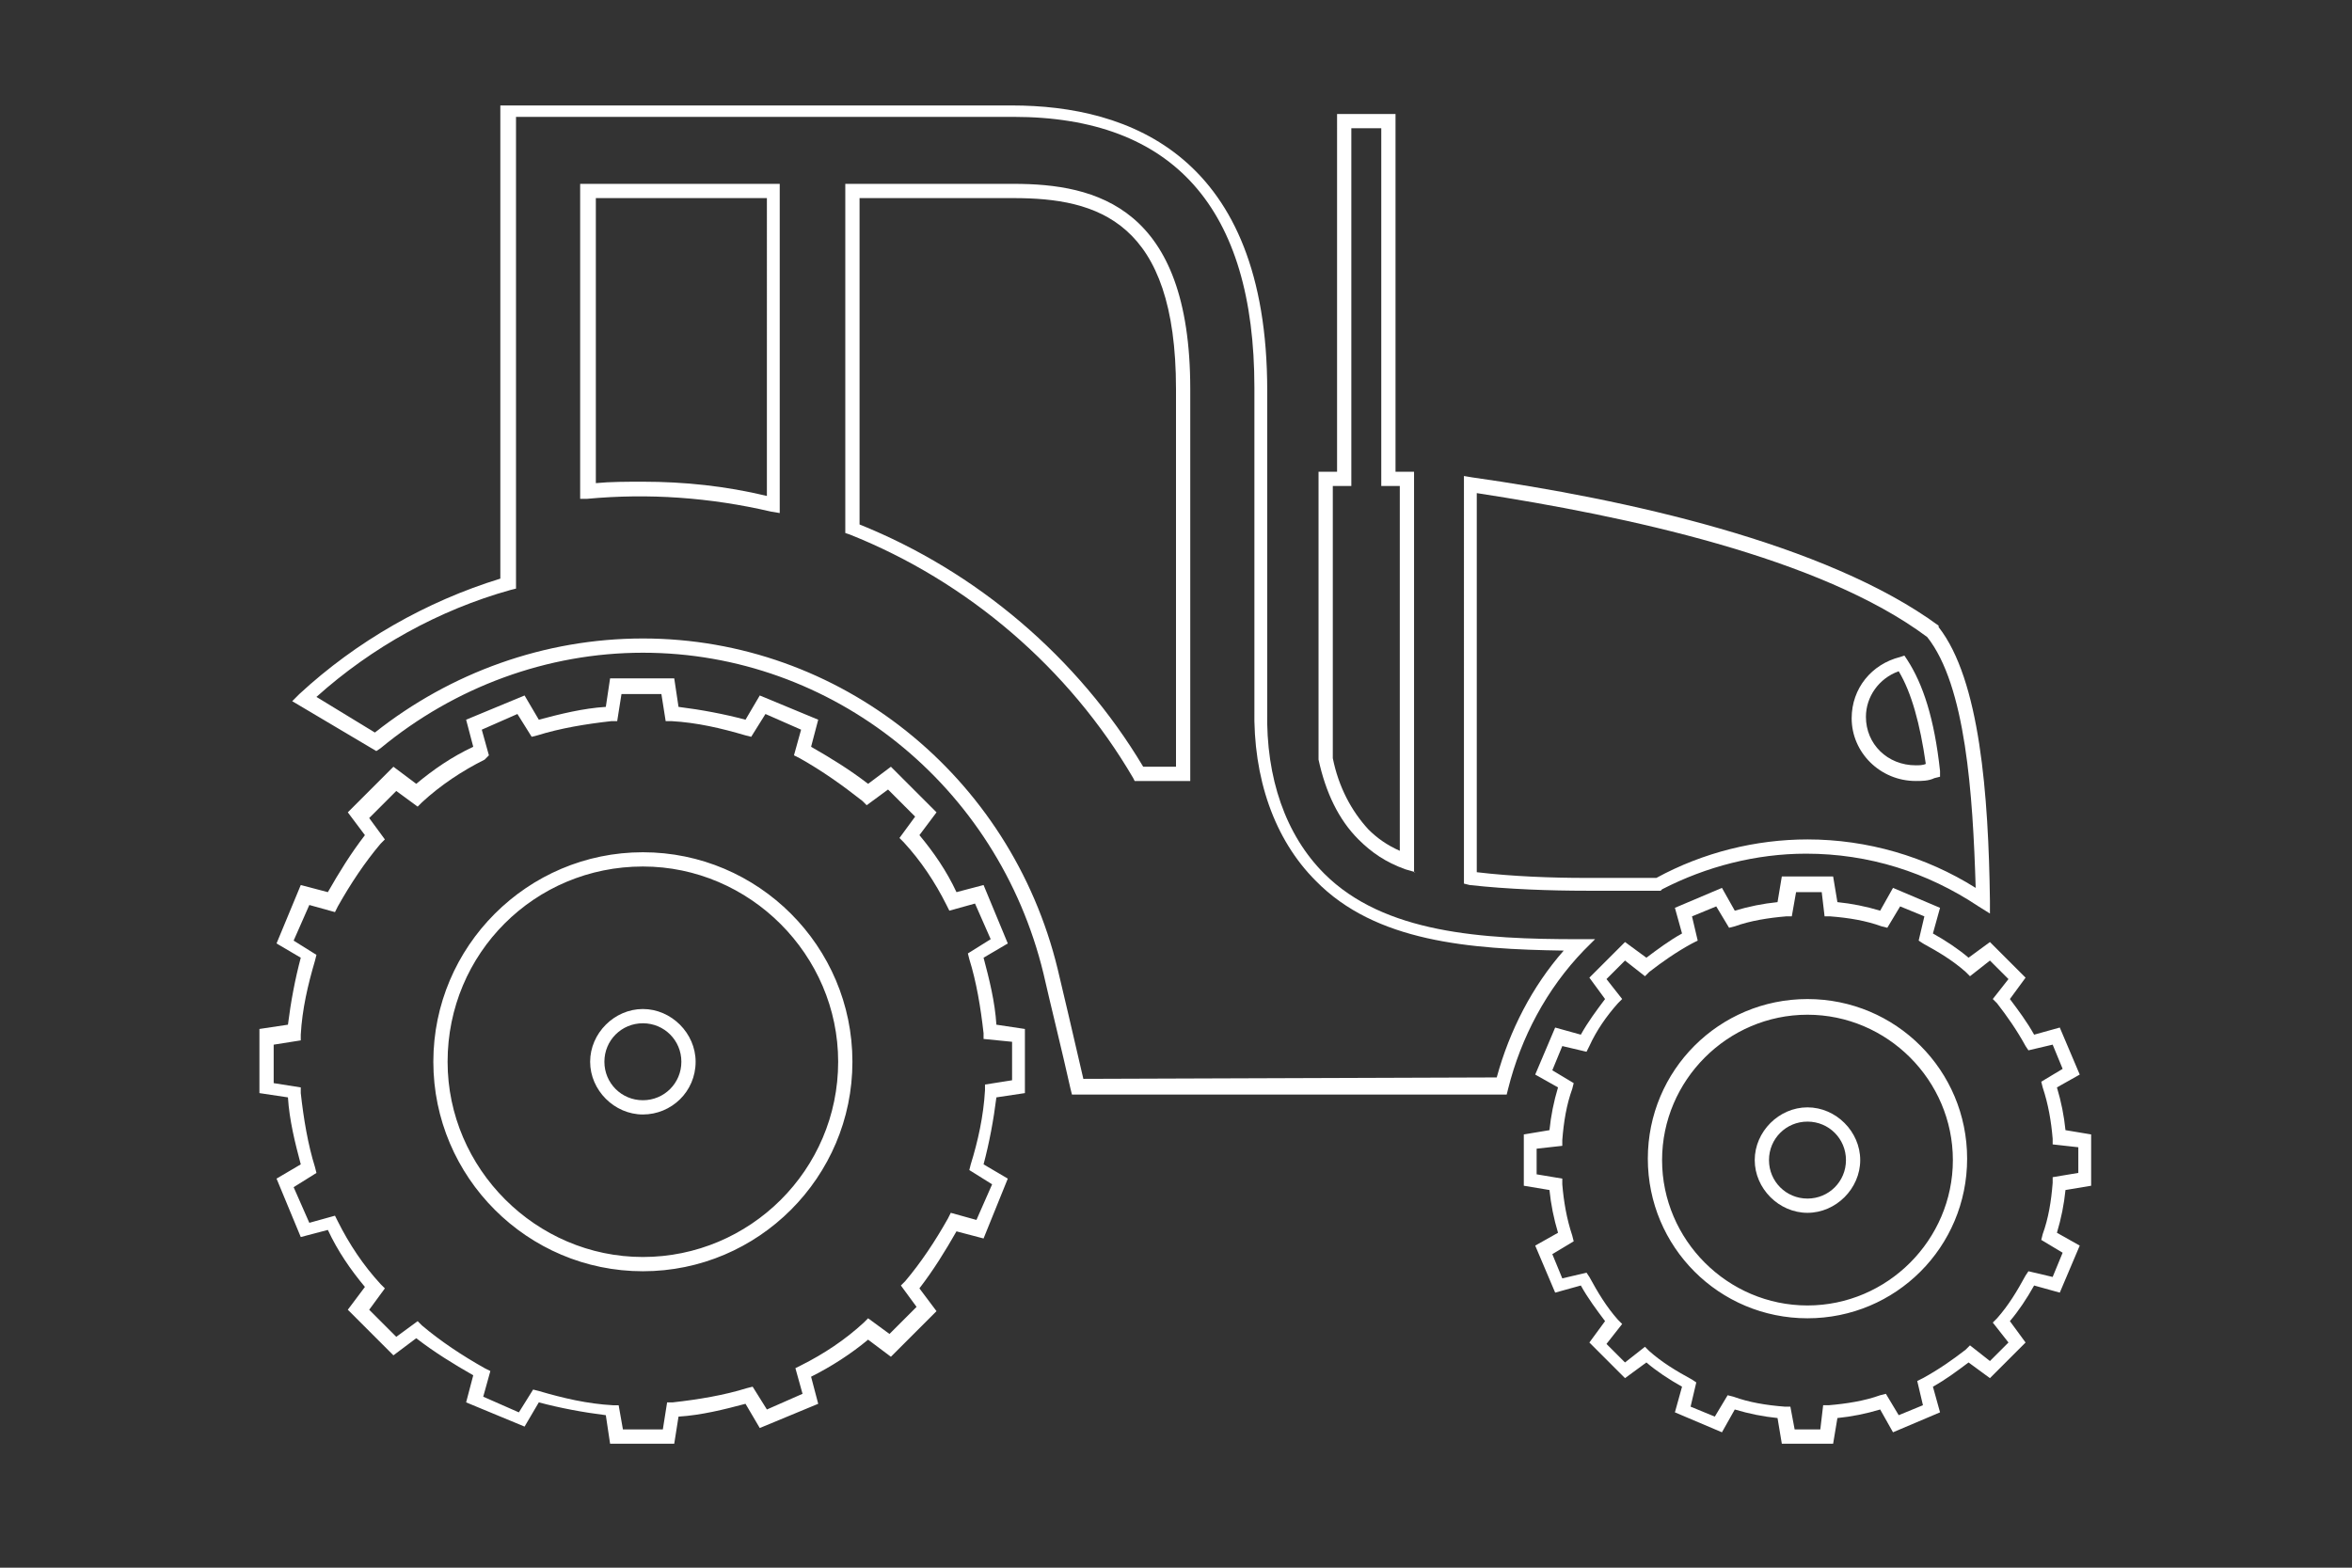
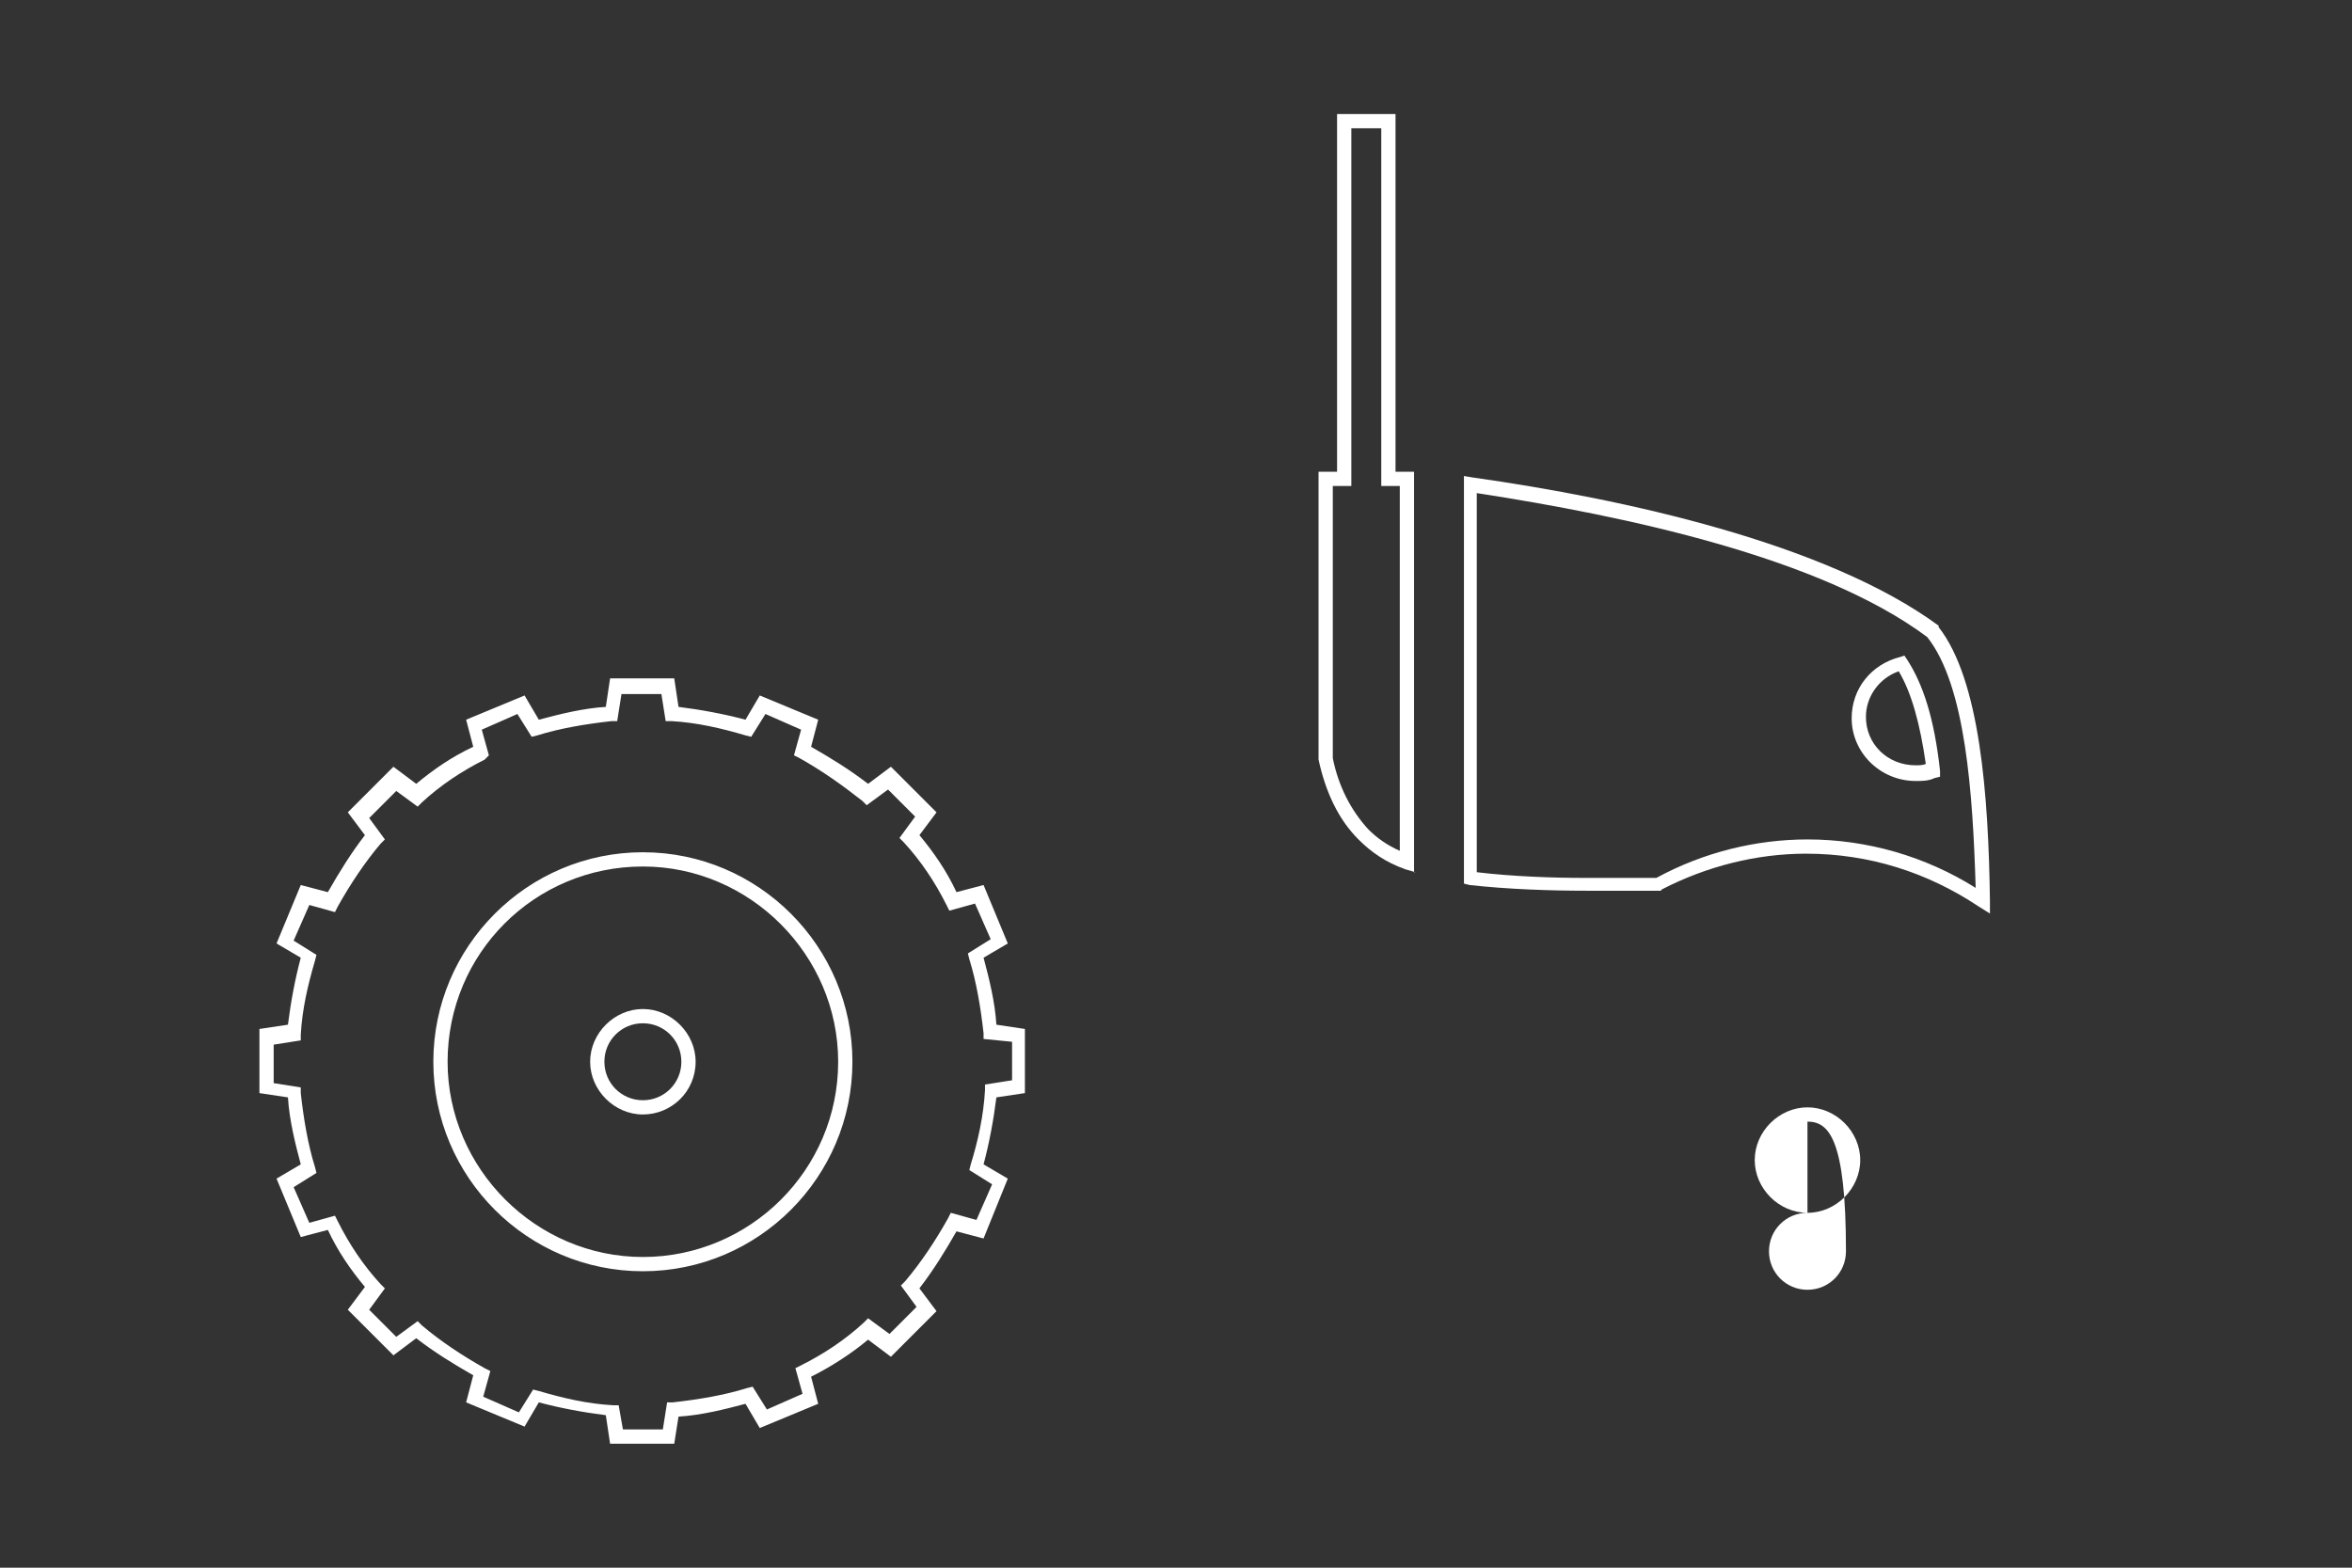
<svg xmlns="http://www.w3.org/2000/svg" version="1.1" id="Layer_1" x="0px" y="0px" viewBox="0 0 165 110" enable-background="new 0 0 165 110" xml:space="preserve">
  <rect x="0" y="0" width="165" height="110" fill="#333333" stroke="none" />
  <g>
-     <path fill="#FFFFFF" d="M126.8,85.1c-2,0-3.7-1.7-3.7-3.7c0-2,1.7-3.7,3.7-3.7c2,0,3.7,1.7,3.7,3.7   C130.5,83.4,128.8,85.1,126.8,85.1z M126.8,78.7c-1.5,0-2.7,1.2-2.7,2.7c0,1.5,1.2,2.7,2.7,2.7c1.5,0,2.7-1.2,2.7-2.7   C129.5,79.9,128.3,78.7,126.8,78.7z" />
+     <path fill="#FFFFFF" d="M126.8,85.1c-2,0-3.7-1.7-3.7-3.7c0-2,1.7-3.7,3.7-3.7c2,0,3.7,1.7,3.7,3.7   C130.5,83.4,128.8,85.1,126.8,85.1z c-1.5,0-2.7,1.2-2.7,2.7c0,1.5,1.2,2.7,2.7,2.7c1.5,0,2.7-1.2,2.7-2.7   C129.5,79.9,128.3,78.7,126.8,78.7z" />
    <path fill="#FFFFFF" d="M99.3,61.2L98.6,61c-1.4-0.5-2.4-1.2-3.3-2.1c-1.4-1.4-2.3-3.3-2.8-5.6l0-20.2h1.3V8h4.1v25.1h1.3V61.2z    M93.5,34.1v19.1c0.4,2,1.3,3.7,2.5,5c0.6,0.6,1.3,1.1,2.2,1.5V34.1h-1.3V9h-2.1v25.1H93.5z" />
    <path fill="#FFFFFF" d="M47.3,101.3h-4.5l-0.3-2c-1.6-0.2-3.2-0.5-4.7-0.9l-1,1.7l-4.1-1.7l0.5-1.9c-1.4-0.8-2.7-1.6-4-2.6   l-1.6,1.2l-3.2-3.2l1.2-1.6c-1-1.2-1.9-2.5-2.6-4l-1.9,0.5l-1.7-4.1l1.7-1c-0.4-1.5-0.8-3.1-0.9-4.7l-2-0.3v-4.5l2-0.3   c0.2-1.6,0.5-3.2,0.9-4.7l-1.7-1l1.7-4.1l1.9,0.5c0.8-1.4,1.6-2.7,2.6-4l-1.2-1.6l3.2-3.2l1.6,1.2c1.2-1,2.5-1.9,4-2.6l-0.5-1.9   l4.1-1.7l1,1.7c1.5-0.4,3.1-0.8,4.7-0.9l0.3-2h4.5l0.3,2c1.6,0.2,3.2,0.5,4.7,0.9l1-1.7l4.1,1.7l-0.5,1.9c1.4,0.8,2.7,1.6,4,2.6   l1.6-1.2l3.2,3.2l-1.2,1.6c1,1.2,1.9,2.5,2.6,4l1.9-0.5l1.7,4.1l-1.7,1c0.4,1.5,0.8,3.1,0.9,4.7l2,0.3v4.5l-2,0.3   c-0.2,1.6-0.5,3.2-0.9,4.7l1.7,1L69,86.9l-1.9-0.5c-0.8,1.4-1.6,2.7-2.6,4l1.2,1.6l-3.2,3.2l-1.6-1.2c-1.2,1-2.6,1.9-4,2.6l0.5,1.9   l-4.1,1.7l-1-1.7c-1.5,0.4-3.1,0.8-4.7,0.9L47.3,101.3z M43.7,100.3h2.8l0.3-1.9l0.4,0c1.8-0.2,3.6-0.5,5.2-1l0.4-0.1l1,1.6   l2.5-1.1L55.8,96l0.4-0.2c1.6-0.8,3.1-1.8,4.4-3l0.3-0.3l1.5,1.1l1.9-1.9l-1.1-1.5l0.3-0.3c1.1-1.3,2.1-2.8,3-4.4l0.2-0.4l1.8,0.5   l1.1-2.5l-1.6-1l0.1-0.4c0.5-1.6,0.9-3.4,1-5.2l0-0.4l1.9-0.3v-2.7L69,72.9l0-0.4c-0.2-1.8-0.5-3.6-1-5.2l-0.1-0.4l1.6-1l-1.1-2.5   l-1.8,0.5l-0.2-0.4c-0.8-1.6-1.8-3.1-3-4.4l-0.3-0.3l1.1-1.5l-1.9-1.9l-1.5,1.1l-0.3-0.3c-1.4-1.1-2.8-2.1-4.4-3l-0.4-0.2l0.5-1.8   l-2.5-1.1l-1,1.6l-0.4-0.1c-1.7-0.5-3.4-0.9-5.2-1l-0.4,0l-0.3-1.9h-2.8l-0.3,1.9l-0.4,0c-1.8,0.2-3.6,0.5-5.2,1l-0.4,0.1l-1-1.6   l-2.5,1.1l0.5,1.8L34,53.3c-1.6,0.8-3.1,1.8-4.4,3l-0.3,0.3l-1.5-1.1l-1.9,1.9l1.1,1.5l-0.3,0.3c-1.1,1.3-2.1,2.8-3,4.4l-0.2,0.4   l-1.8-0.5l-1.1,2.5l1.6,1l-0.1,0.4c-0.5,1.7-0.9,3.4-1,5.2l0,0.4l-1.9,0.3v2.7l1.9,0.3l0,0.4c0.2,1.8,0.5,3.6,1,5.2l0.1,0.4l-1.6,1   l1.1,2.5l1.8-0.5l0.2,0.4c0.8,1.6,1.8,3.1,3,4.4l0.3,0.3l-1.1,1.5l1.9,1.9l1.5-1.1l0.3,0.3c1.3,1.1,2.8,2.1,4.4,3l0.4,0.2l-0.5,1.8   l2.5,1.1l1-1.6l0.4,0.1c1.7,0.5,3.4,0.9,5.2,1l0.4,0L43.7,100.3z M45.1,89.2c-8.1,0-14.7-6.6-14.7-14.7c0-8.1,6.6-14.7,14.7-14.7   s14.7,6.6,14.7,14.7C59.8,82.6,53.2,89.2,45.1,89.2z M45.1,60.8c-7.6,0-13.7,6.1-13.7,13.7c0,7.5,6.2,13.7,13.7,13.7   s13.7-6.1,13.7-13.7C58.8,67,52.6,60.8,45.1,60.8z" />
-     <path fill="#FFFFFF" d="M128.6,101.3H125l-0.3-1.8c-1-0.1-2-0.3-3-0.6l-0.9,1.6l-3.3-1.4l0.5-1.8c-0.9-0.5-1.8-1.1-2.5-1.7   l-1.5,1.1l-2.5-2.5l1.1-1.5c-0.6-0.8-1.2-1.6-1.7-2.5l-1.8,0.5l-1.4-3.3l1.6-0.9c-0.3-1-0.5-2-0.6-3l-1.8-0.3v-3.6l1.8-0.3   c0.1-1,0.3-2,0.6-3l-1.6-0.9l1.4-3.3l1.8,0.5c0.5-0.9,1.1-1.7,1.7-2.5l-1.1-1.5l2.5-2.5l1.5,1.1c0.8-0.6,1.6-1.2,2.5-1.7l-0.5-1.8   l3.3-1.4l0.9,1.6c1-0.3,2-0.5,3-0.6l0.3-1.8h3.6l0.3,1.8c1,0.1,2,0.3,3,0.6l0.9-1.6l3.3,1.4l-0.5,1.8c0.9,0.5,1.8,1.1,2.5,1.7   l1.5-1.1l2.5,2.5l-1.1,1.5c0.6,0.8,1.2,1.6,1.7,2.5l1.8-0.5l1.4,3.3l-1.6,0.9c0.3,1,0.5,2,0.6,3l1.8,0.3v3.6l-1.8,0.3   c-0.1,1-0.3,2-0.6,3l1.6,0.9l-1.4,3.3l-1.8-0.5c-0.5,0.9-1.1,1.8-1.7,2.5l1.1,1.5l-2.5,2.5l-1.5-1.1c-0.8,0.6-1.6,1.2-2.5,1.7   l0.5,1.8l-3.3,1.4l-0.9-1.6c-1,0.3-2,0.5-3,0.6L128.6,101.3z M125.9,100.3h1.8l0.2-1.7l0.4,0c1.2-0.1,2.5-0.3,3.6-0.7l0.4-0.1   l0.9,1.5l1.7-0.7l-0.4-1.7l0.4-0.2c1.1-0.6,2.1-1.3,3-2l0.3-0.3l1.4,1.1l1.3-1.3l-1.1-1.4l0.3-0.3c0.8-0.9,1.4-1.9,2-3l0.2-0.3   l1.7,0.4l0.7-1.7l-1.5-0.9l0.1-0.4c0.4-1.1,0.6-2.3,0.7-3.6l0-0.4l1.8-0.3v-1.8l-1.8-0.2l0-0.4c-0.1-1.2-0.3-2.4-0.7-3.6l-0.1-0.4   l1.5-0.9l-0.7-1.7l-1.7,0.4l-0.2-0.3c-0.6-1.1-1.3-2.1-2-3l-0.3-0.3l1.1-1.4l-1.3-1.3l-1.4,1.1l-0.3-0.3c-0.9-0.8-1.9-1.4-3-2   l-0.3-0.2l0.4-1.7l-1.7-0.7l-0.9,1.5l-0.4-0.1c-1.1-0.4-2.3-0.6-3.6-0.7l-0.4,0l-0.2-1.7h-1.8l-0.3,1.7l-0.4,0   c-1.2,0.1-2.5,0.3-3.6,0.7l-0.4,0.1l-0.9-1.5l-1.7,0.7l0.4,1.7l-0.4,0.2c-1.1,0.6-2.1,1.3-3,2l-0.3,0.3l-1.4-1.1l-1.3,1.3l1.1,1.4   l-0.3,0.3c-0.8,0.9-1.5,1.9-2,3l-0.2,0.4l-1.7-0.4l-0.7,1.7l1.5,0.9l-0.1,0.4c-0.4,1.1-0.6,2.3-0.7,3.6l0,0.4l-1.8,0.2v1.8l1.8,0.3   l0,0.4c0.1,1.2,0.3,2.4,0.7,3.6l0.1,0.4l-1.5,0.9l0.7,1.7l1.7-0.4l0.2,0.3c0.6,1.1,1.2,2.1,2,3l0.3,0.3l-1.1,1.4l1.3,1.3l1.4-1.1   l0.3,0.3c0.9,0.8,1.9,1.4,3,2l0.3,0.2l-0.4,1.7l1.7,0.7l0.9-1.5l0.4,0.1c1.1,0.4,2.3,0.6,3.6,0.7l0.4,0L125.9,100.3z M126.8,92.5   c-6.2,0-11.2-5-11.2-11.2c0-6.2,5-11.2,11.2-11.2c6.2,0,11.2,5,11.2,11.2C138,87.5,133,92.5,126.8,92.5z M126.8,71.2   c-5.6,0-10.2,4.6-10.2,10.2c0,5.6,4.6,10.2,10.2,10.2c5.6,0,10.2-4.6,10.2-10.2C137,75.8,132.4,71.2,126.8,71.2z" />
    <path fill="#FFFFFF" d="M45.1,78.2c-2,0-3.7-1.7-3.7-3.7c0-2,1.7-3.7,3.7-3.7c2,0,3.7,1.7,3.7,3.7C48.8,76.6,47.1,78.2,45.1,78.2z    M45.1,71.8c-1.5,0-2.7,1.2-2.7,2.7c0,1.5,1.2,2.7,2.7,2.7c1.5,0,2.7-1.2,2.7-2.7C47.8,73,46.6,71.8,45.1,71.8z" />
    <path fill="#FFFFFF" d="M139.6,64.1l-0.8-0.5c-3.6-2.4-7.7-3.7-12.1-3.7c-3.5,0-7,0.9-10.1,2.5l-0.1,0.1l-1.9,0c-1.1,0-2.2,0-3.3,0   c-2.5,0-5.5-0.1-8.2-0.4l-0.4-0.1V33.4l0.6,0.1c10.6,1.5,24.8,4.6,32.7,10.4L136,44c2.9,3.7,3.5,11.8,3.6,19.2L139.6,64.1z    M126.8,58.9c4.2,0,8.3,1.2,11.8,3.4c-0.2-6.6-0.7-14.2-3.4-17.6c-7.5-5.6-21.2-8.5-31.6-10.1v26.6c2.5,0.3,5.3,0.4,7.6,0.4   c1.1,0,2.2,0,3.3,0l1.7,0C119.5,59.8,123.2,58.9,126.8,58.9z M134.4,54.8c-2.5,0-4.5-2-4.5-4.4c0-2.1,1.4-3.8,3.4-4.3l0.3-0.1   l0.2,0.3c1.1,1.7,1.9,4.1,2.3,7.8l0,0.4l-0.4,0.1C135.3,54.8,134.8,54.8,134.4,54.8z M133.2,47.1c-1.4,0.5-2.3,1.8-2.3,3.2   c0,1.9,1.5,3.4,3.5,3.4c0.2,0,0.5,0,0.7-0.1C134.7,50.8,134.1,48.6,133.2,47.1z" />
-     <path fill="#FFFFFF" d="M75.2,76.8l-0.1-0.4c-0.6-2.7-1.4-5.9-1.9-8.1C70,55.1,58.4,45.8,45.1,45.8c-6.7,0-13.2,2.4-18.4,6.7   l-0.3,0.2l-5.9-3.5l0.5-0.5c4-3.7,8.9-6.5,14.1-8.1V7.4l35.9,0c8.2,0,17.9,3.5,17.9,20c0,0,0,21.5,0,22.3l0,0.2   c-0.1,4.7,1.3,8.7,4,11.4c4.2,4.2,11.1,4.6,17.8,4.6l1.2,0l-0.8,0.8c-2.6,2.7-4.4,6.1-5.3,9.7l-0.1,0.4L75.2,76.8z M45.1,44.8   c13.8,0,25.8,9.6,29.1,23.2c0.4,1.7,1,4.2,1.8,7.7l29-0.1c0.9-3.3,2.5-6.4,4.7-8.9c-6.6-0.1-13.2-0.6-17.4-4.9   c-2.9-2.9-4.4-7.2-4.3-12.1l0-0.2c0-0.7,0-22.3,0-22.3c0-12.6-5.7-19-16.9-19l-34.9,0v33.1l-0.4,0.1c-5,1.4-9.7,4-13.6,7.5l4.1,2.5   C31.6,47.2,38.2,44.8,45.1,44.8z M83.5,54.8h-3.9l-0.1-0.2c-4.5-7.7-11.6-13.8-19.9-17.1l-0.3-0.1V12.9l11.8,0   c5.8,0,12.4,1.6,12.4,14.4L83.5,54.8z M80.2,53.8h2.3l0-26.5c0-11.8-5.5-13.4-11.4-13.4l-10.8,0v22.9   C68.5,40.1,75.6,46.1,80.2,53.8z M54.7,36l-0.6-0.1c-4.3-1-8.6-1.3-12.9-0.9L40.7,35V12.9l14,0V36z M45.1,33.8c2.9,0,5.8,0.3,8.7,1   V13.9l-12,0v20C42.8,33.8,44,33.8,45.1,33.8z" />
  </g>
</svg>